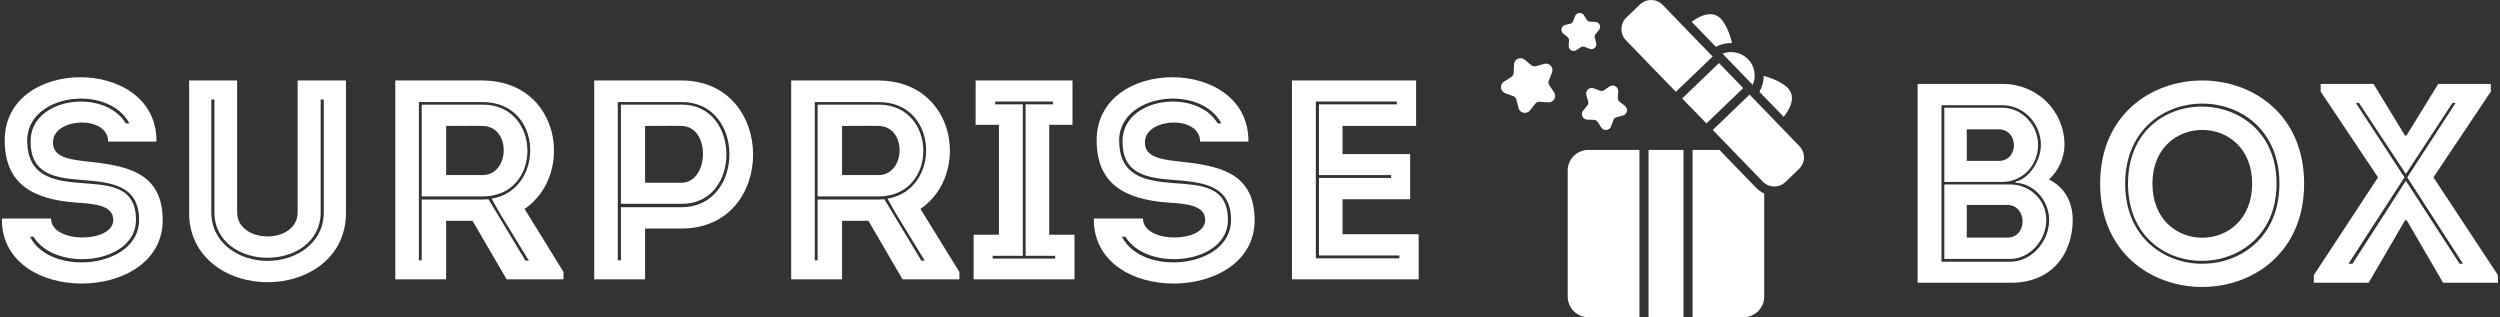
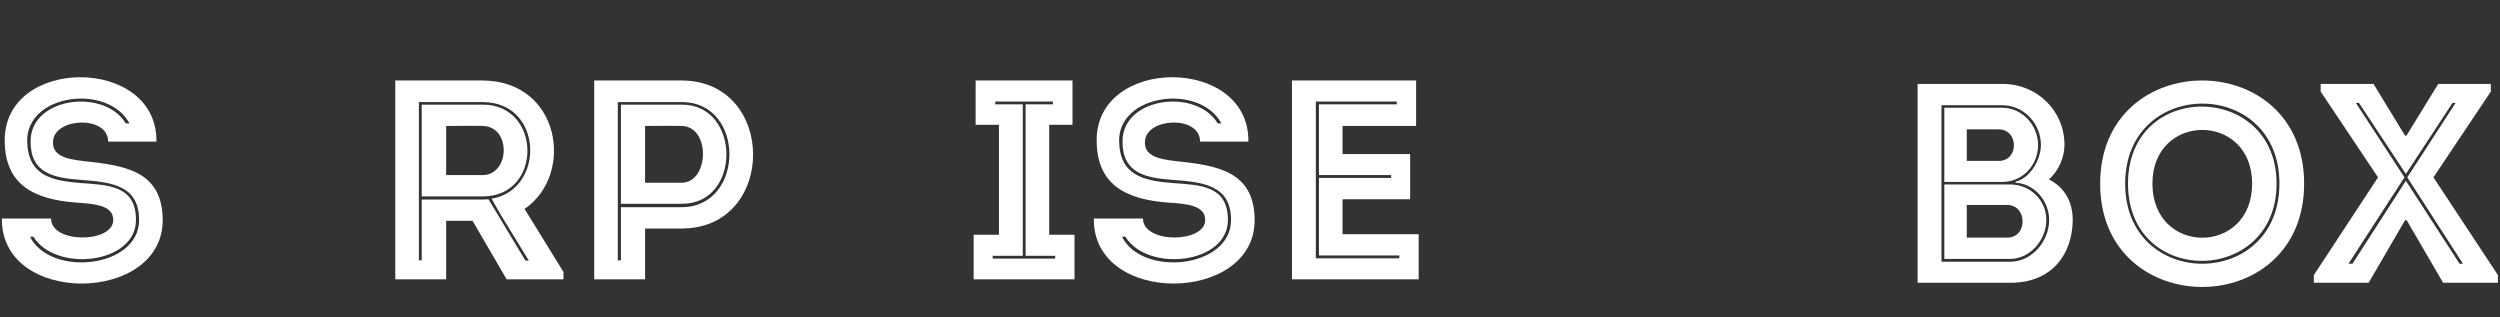
<svg xmlns="http://www.w3.org/2000/svg" fill="none" viewBox="0 0 528 67" height="67" width="528">
  <rect x="0" y="0" width="528" height="67" fill="#333333" stroke="none" />
-   <path fill="white" d="M335.482 31.659H346.248V67H335.482C333.059 67 331.098 65.047 331.098 62.635V36.024C331.098 33.612 333.059 31.659 335.482 31.659ZM348.17 31.659V67H355.553V31.659H348.17ZM370.894 39.661L363.146 31.659H357.475V67H368.222C370.644 67 372.605 65.047 372.605 62.635V40.867C371.971 40.58 371.394 40.178 370.894 39.661ZM363.416 3.937C361.858 2.348 359.551 2.903 357.283 4.607L362.378 9.872C363.358 9.374 364.473 9.087 365.607 9.087C365.665 9.087 365.742 9.087 365.8 9.106C365.338 6.943 364.339 4.875 363.416 3.937ZM377.584 18.583C376.681 17.645 374.662 16.573 372.509 16.037C372.49 17.205 372.182 18.353 371.586 19.387L376.719 24.671C378.488 22.45 379.122 20.191 377.584 18.583ZM343.162 22.342L342.063 21.497C341.813 21.304 341.674 21.002 341.692 20.688L341.768 19.307C341.822 18.333 340.731 17.721 339.923 18.27L338.775 19.05C338.514 19.227 338.183 19.265 337.888 19.152L336.593 18.653C335.68 18.301 334.758 19.144 335.033 20.08L335.423 21.408C335.511 21.71 335.445 22.035 335.246 22.279L334.369 23.352C333.75 24.108 334.271 25.242 335.25 25.271L336.639 25.312C336.954 25.321 337.245 25.484 337.416 25.748L338.169 26.91C338.7 27.73 339.944 27.587 340.274 26.669L340.742 25.366C340.849 25.07 341.095 24.846 341.4 24.765L342.742 24.411C343.689 24.161 343.937 22.939 343.162 22.342ZM323.122 23.321L324.242 21.914C324.468 21.63 324.82 21.475 325.183 21.499L326.982 21.62C328.118 21.696 328.849 20.442 328.219 19.498L327.22 18.002C327.019 17.701 326.98 17.319 327.115 16.983L327.787 15.316C328.21 14.264 327.239 13.184 326.142 13.489L324.405 13.973C324.055 14.07 323.678 13.989 323.399 13.757L322.015 12.606C321.141 11.88 319.809 12.466 319.762 13.599L319.687 15.394C319.671 15.756 319.478 16.087 319.17 16.28L317.643 17.235C316.679 17.838 316.828 19.281 317.895 19.676L319.586 20.302C319.927 20.428 320.183 20.713 320.272 21.064L320.713 22.806C320.991 23.905 322.415 24.21 323.122 23.321ZM330.176 7.112L331.052 7.803C331.274 7.979 331.396 8.252 331.377 8.534L331.302 9.644C331.243 10.513 332.21 11.072 332.938 10.59L333.869 9.975C334.105 9.818 334.404 9.787 334.668 9.893L335.705 10.307C336.516 10.631 337.349 9.888 337.114 9.049L336.813 7.977C336.737 7.705 336.8 7.413 336.982 7.196L337.698 6.342C338.258 5.673 337.806 4.655 336.932 4.618L335.816 4.572C335.532 4.56 335.272 4.41 335.121 4.171L334.527 3.228C334.062 2.491 332.949 2.605 332.644 3.421L332.255 4.464C332.156 4.729 331.932 4.929 331.657 4.998L330.574 5.27C329.726 5.482 329.491 6.571 330.176 7.112ZM369.202 12.514C367.761 11.04 365.627 10.638 363.8 11.327L370.183 17.932C370.952 16.133 370.625 13.988 369.202 12.514ZM351.169 1.046C349.862 -0.313 347.709 -0.351 346.363 0.951L343.479 3.707C342.134 5.009 342.095 7.154 343.402 8.513L353.938 19.387L361.705 11.94L351.169 1.046ZM363.05 13.318L355.283 20.785L360.397 26.069L368.164 18.602L363.05 13.318ZM380.045 30.874L369.51 19.98L361.743 27.447L372.278 38.34C373.586 39.7 375.739 39.738 377.085 38.436L379.949 35.679C381.314 34.377 381.353 32.233 380.045 30.874Z" />
  <path fill="white" d="M508.121 36.74L498.221 21.74H497.561L507.821 37.46L496.001 55.7H496.841L508.121 38.18L519.461 55.7H520.181L508.421 37.46L518.621 21.74H517.961L508.121 36.74ZM508.301 46.52H507.941L500.261 59.72H488.681V58.1L502.241 37.46L490.121 19.34V17.72H501.281L507.941 28.64H508.241L514.961 17.72H526.061V19.34L513.941 37.46L527.561 58.1V59.72H515.981L508.301 46.52Z" />
  <path fill="white" d="M448.833 38.78C448.833 61.34 481.413 61.34 481.413 38.78C481.413 16.22 448.833 16.28 448.833 38.78ZM486.633 38.78C486.633 67.88 443.553 67.88 443.553 38.78C443.553 9.74 486.633 9.74 486.633 38.78ZM454.593 38.78C454.593 23.66 475.653 23.66 475.653 38.78C475.653 54.02 454.593 54.02 454.593 38.78ZM480.813 38.78C480.813 17.3 449.433 16.88 449.433 38.78C449.433 60.74 480.813 60.32 480.813 38.78Z" />
  <path fill="white" d="M422.88 22.76H410.64V38.42H422.88C427.2 38.42 430.44 34.88 430.44 30.62C430.44 26.42 427.08 22.76 422.88 22.76ZM436.02 30.62C436.02 33.14 434.76 36.2 432.72 37.88C436.14 39.62 437.76 42.74 437.76 46.46C437.7 53.78 433.26 59.72 424.68 59.72H405V17.72H422.94C430.2 17.72 436.02 23.36 436.02 30.62ZM422.88 22.22H410.04V55.28H424.56C429.12 55.28 432.78 50.96 432.78 46.46C432.78 42.5 429.72 38.78 425.7 38.6V38.36C428.76 37.64 431.04 33.74 431.04 30.62C431.04 26.06 427.38 22.22 422.88 22.22ZM424.56 38.96H410.64V54.68H424.56C428.7 54.68 432.18 50.72 432.18 46.46C432.18 42.2 428.7 38.96 424.56 38.96ZM423.9 43.28C428.22 43.28 428.28 50.18 423.96 50.18H415.38V43.28H423.9ZM415.38 27.32H422.1C426.42 27.32 426.42 33.98 422.16 33.98H415.38V27.32Z" />
  <path fill="white" d="M277.903 21.44C277.903 32.42 277.903 43.46 277.903 54.56H295.543V53.96H278.563C278.563 48.5 278.563 43.04 278.563 37.58H293.803V36.98H278.563V22.04H295.003V21.44H277.903ZM299.083 17C299.083 20.12 299.083 23.36 299.083 26.6C292.843 26.6 289.723 26.6 283.543 26.6V32.54H297.823C297.823 35.72 297.823 38.9 297.823 42.08H283.543C283.543 44.54 283.543 46.94 283.543 49.46C289.723 49.46 293.323 49.46 299.623 49.46C299.623 52.58 299.623 55.82 299.623 59C289.783 59 282.583 59 272.863 59C272.863 44.96 272.863 30.92 272.863 17C282.583 17 289.243 17 299.083 17Z" />
  <path fill="white" d="M241.397 46.16C241.397 51.5 254.537 51.38 254.537 46.46C254.537 43.52 251.057 43.04 246.857 42.8C237.737 42.14 231.737 39.02 231.617 29.9C231.257 11.78 263.897 11.78 263.657 29.9C259.877 29.9 257.117 29.9 253.457 29.9C253.457 24.32 242.177 24.8 241.817 29.78C241.577 32.96 244.697 33.62 248.477 34.04C256.817 34.94 264.977 36.02 264.977 46.52C264.977 64.16 230.777 64.64 231.017 46.16C234.617 46.16 237.737 46.16 241.397 46.16ZM257.177 26.06H257.957C253.457 17.6 236.117 19.76 236.357 29.9C236.537 37.1 241.577 38.18 247.697 38.66C253.517 39.08 259.337 39.2 259.337 46.46C259.337 55.76 242.417 57.62 237.677 50H236.957C241.277 58.58 259.997 56.66 259.997 46.46C259.997 39.02 253.937 38.48 247.817 38C241.937 37.58 237.077 36.62 237.077 29.9C237.017 20.48 252.677 18.56 257.177 26.06Z" />
  <path fill="white" d="M216.013 54.02H209.653V54.62C214.093 54.62 218.473 54.62 222.853 54.62V54.02H216.613V22.04H222.373V21.44C218.353 21.44 214.213 21.44 210.193 21.44V22.04H216.013V54.02ZM221.593 49.58H226.933C226.933 53.12 226.933 55.34 226.933 59C219.793 59 212.773 59 205.633 59C205.633 55.34 205.633 53.12 205.633 49.58H210.973V26.36H206.053C206.053 22.76 206.053 20.54 206.053 17C212.893 17 219.673 17 226.513 17C226.513 20.54 226.513 22.76 226.513 26.36H221.593V49.58Z" />
-   <path fill="white" d="M185.58 22.1C198.06 22.1 198.24 41.48 185.58 41.48H172.68V22.1H185.58ZM172.68 42.14H185.58C186 42.14 186.42 42.08 186.78 42.08L194.58 55.04H195.3L189.24 45.14L187.44 41.96C198.78 40.1 198.42 21.56 185.58 21.56H172.08V54.98H172.68V42.14ZM194.4 44.12L202.62 57.44V59H190.62L183.42 46.64H177.84V59C174.24 59 170.58 59 167.1 59C167.1 45.02 167.1 31.04 167.1 17C173.16 17 179.4 17 185.52 17C202.02 17.06 205.02 36.92 194.4 44.12ZM185.52 36.98C191.34 36.98 191.64 26.66 185.52 26.6C183 26.54 180.36 26.6 177.84 26.6C177.84 30.02 177.84 33.62 177.84 36.98H185.52Z" />
  <path fill="white" d="M144.04 43.76C157.36 43.64 157.42 21.56 144.04 21.56H130.48V54.98H131.14V43.76H144.04ZM136.24 59C132.64 59 129.04 59 125.5 59C125.5 45.02 125.5 31.04 125.5 17C131.56 17 137.8 17 143.98 17C164.08 17.06 164.08 48.26 143.98 48.26H136.24V59ZM131.14 22.1H144.04C156.46 22.1 156.64 43.04 144.04 43.04H131.14V22.1ZM143.92 38.6C149.8 38.6 150.16 26.66 143.92 26.6C141.4 26.54 138.7 26.6 136.24 26.6C136.24 30.02 136.24 35.18 136.24 38.6H143.92Z" />
  <path fill="white" d="M101.967 22.1C114.447 22.1 114.627 41.48 101.967 41.48H89.067V22.1H101.967ZM89.067 42.14H101.967C102.387 42.14 102.807 42.08 103.167 42.08L110.967 55.04H111.687L105.627 45.14L103.827 41.96C115.167 40.1 114.807 21.56 101.967 21.56H88.467V54.98H89.067V42.14ZM110.787 44.12L119.007 57.44V59H107.007L99.807 46.64H94.227V59C90.627 59 86.967 59 83.487 59C83.487 45.02 83.487 31.04 83.487 17C89.547 17 95.787 17 101.907 17C118.407 17.06 121.407 36.92 110.787 44.12ZM101.907 36.98C107.727 36.98 108.027 26.66 101.907 26.6C99.387 26.54 96.747 26.6 94.227 26.6C94.227 30.02 94.227 33.62 94.227 36.98H101.907Z" />
-   <path fill="white" d="M56.506 49.94C59.626 49.94 62.866 48.26 62.866 44.84V17C66.286 17 69.706 17 73.066 17V45.02C73.066 54.26 65.146 59.6 56.506 59.6C47.926 59.6 39.946 54.26 39.946 45.02V17C43.306 17 46.726 17 50.086 17V44.84C50.086 48.26 53.386 49.94 56.506 49.94ZM56.506 55.1C62.506 55.1 68.386 51.38 68.386 44.84V21.02H67.726V44.84C67.726 51.08 62.206 54.44 56.506 54.44C50.806 54.44 45.286 51.08 45.286 44.84V21.02H44.626V44.84C44.626 51.38 50.506 55.1 56.506 55.1Z" />
  <path fill="white" d="M10.78 46.16C10.78 51.5 23.92 51.38 23.92 46.46C23.92 43.52 20.44 43.04 16.24 42.8C7.12 42.14 1.12 39.02 1 29.9C0.64 11.78 33.28 11.78 33.04 29.9C29.26 29.9 26.5 29.9 22.84 29.9C22.84 24.32 11.56 24.8 11.2 29.78C10.96 32.96 14.08 33.62 17.86 34.04C26.2 34.94 34.36 36.02 34.36 46.52C34.36 64.16 0.16 64.64 0.4 46.16C4 46.16 7.12 46.16 10.78 46.16ZM26.56 26.06H27.34C22.84 17.6 5.5 19.76 5.74 29.9C5.92 37.1 10.96 38.18 17.08 38.66C22.9 39.08 28.72 39.2 28.72 46.46C28.72 55.76 11.8 57.62 7.06 50H6.34C10.66 58.58 29.38 56.66 29.38 46.46C29.38 39.02 23.32 38.48 17.2 38C11.32 37.58 6.46 36.62 6.46 29.9C6.4 20.48 22.06 18.56 26.56 26.06Z" />
</svg>